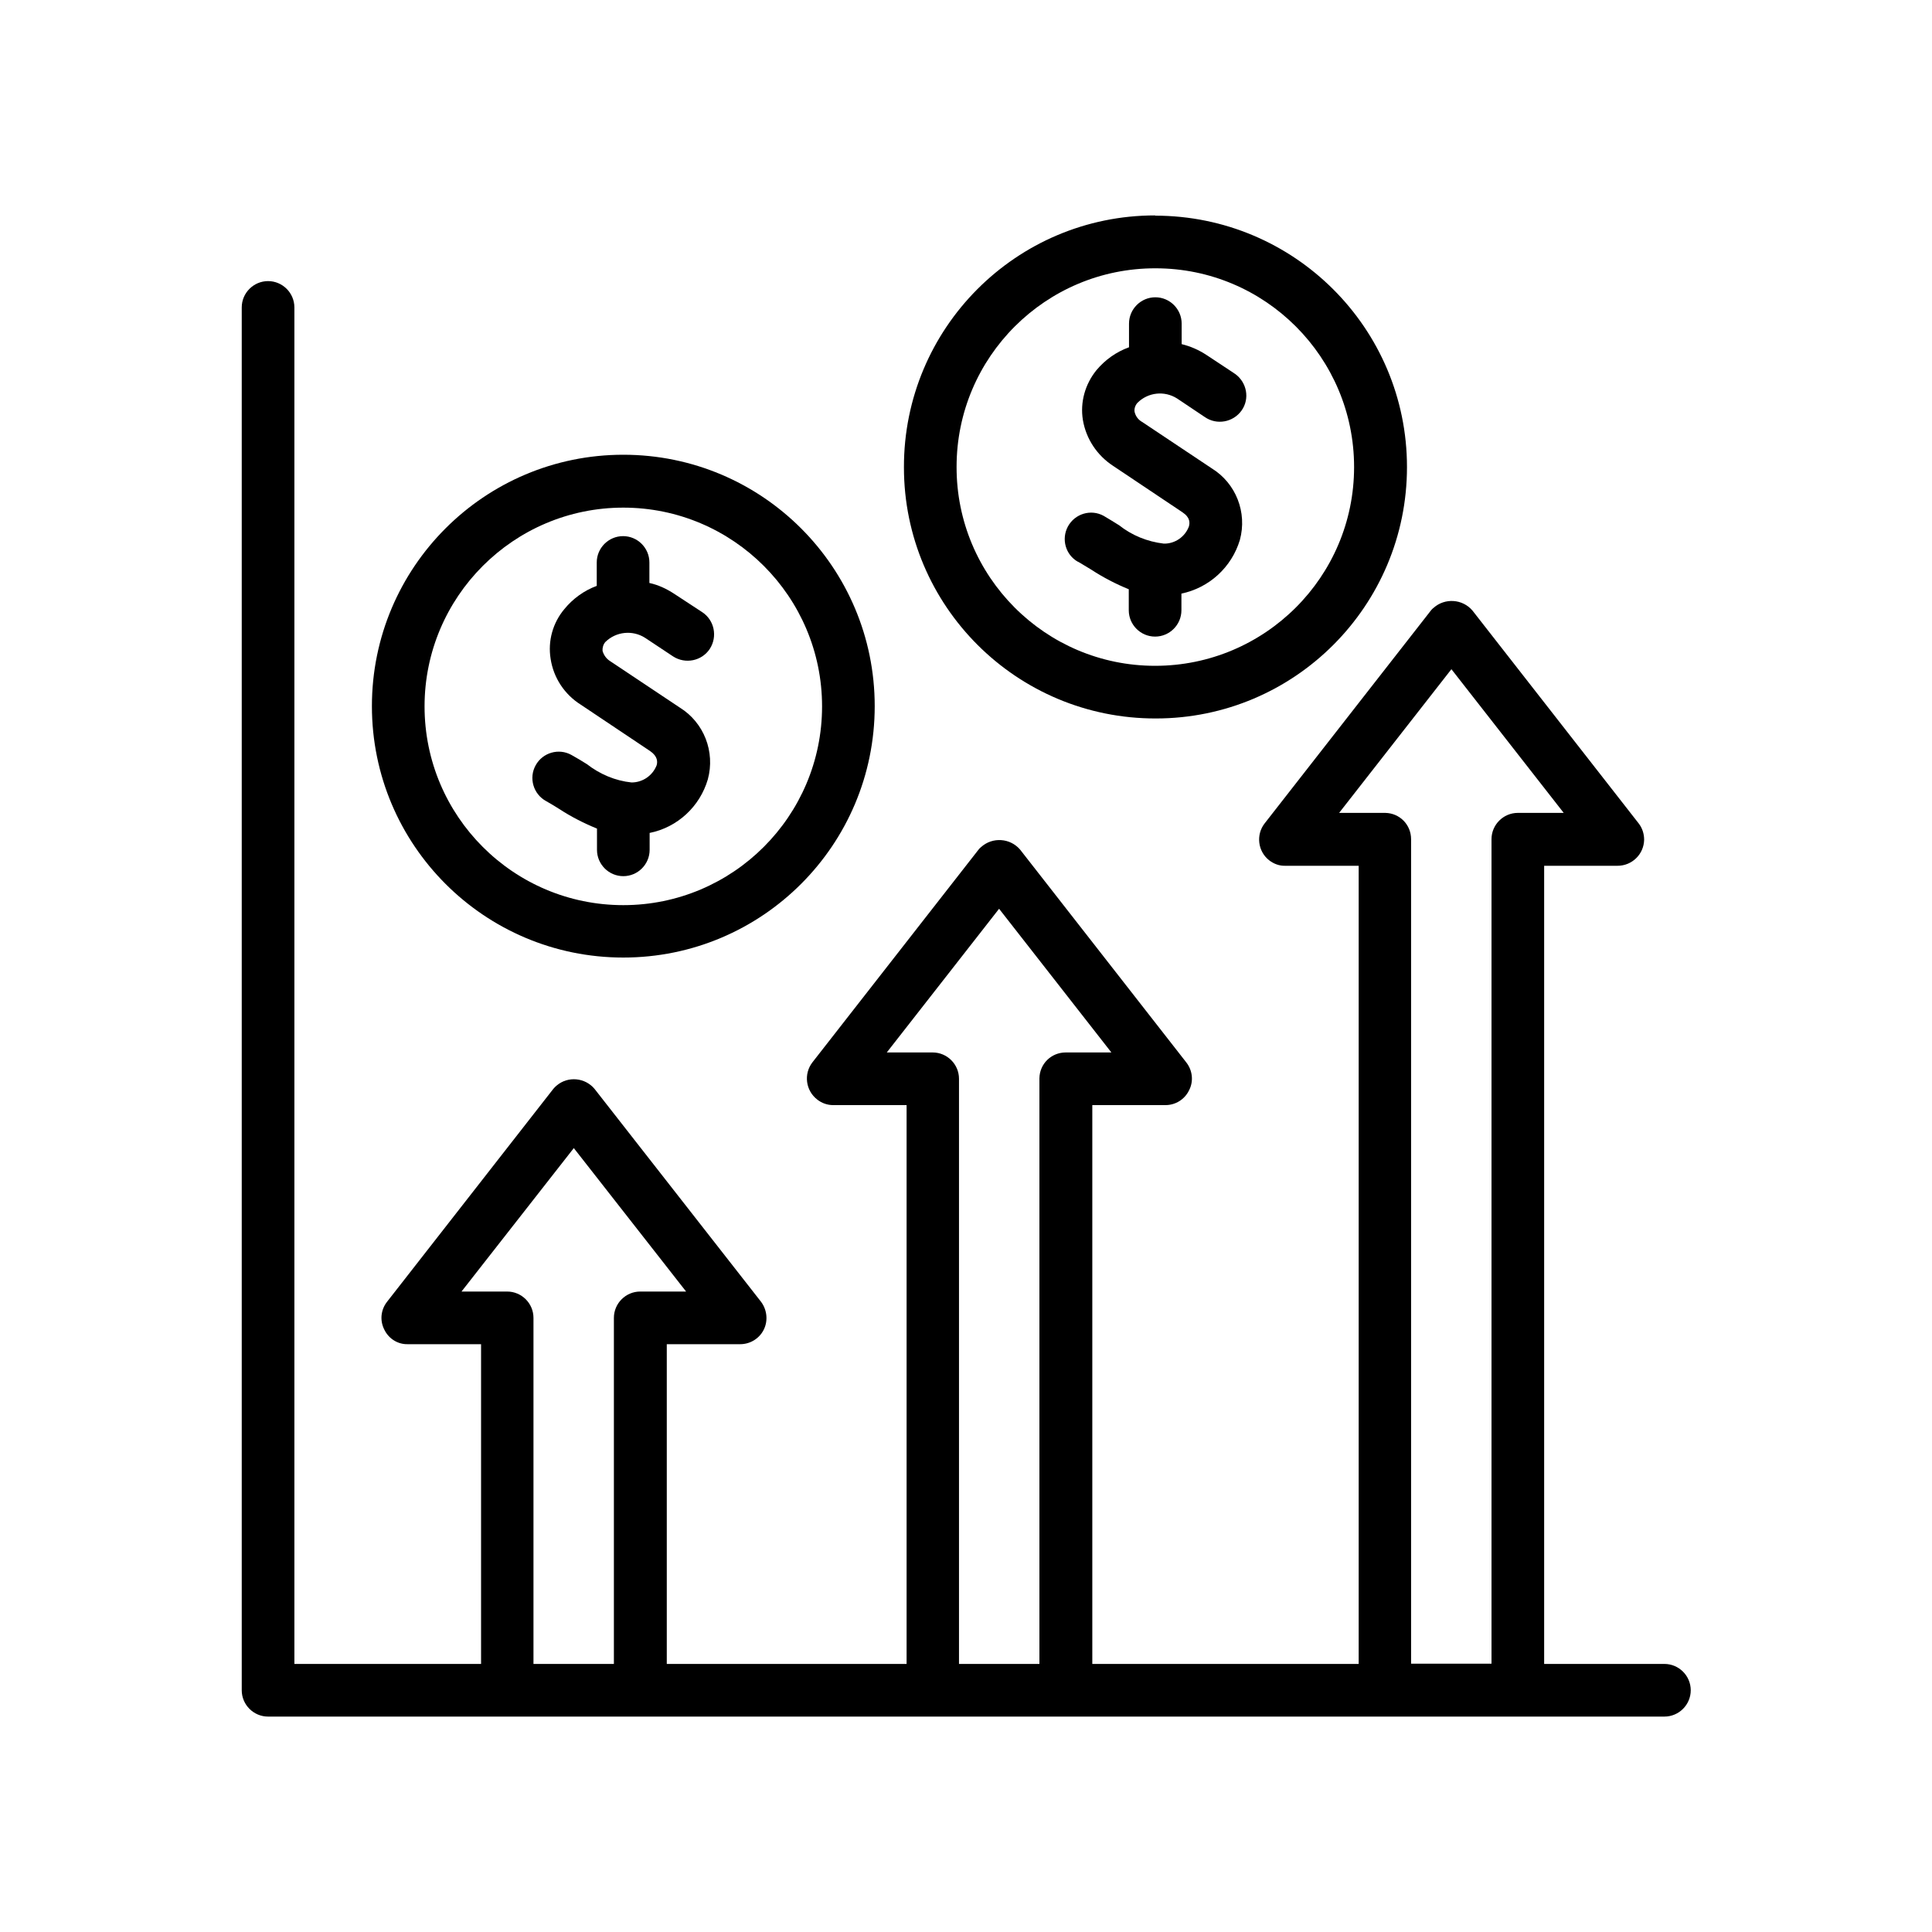
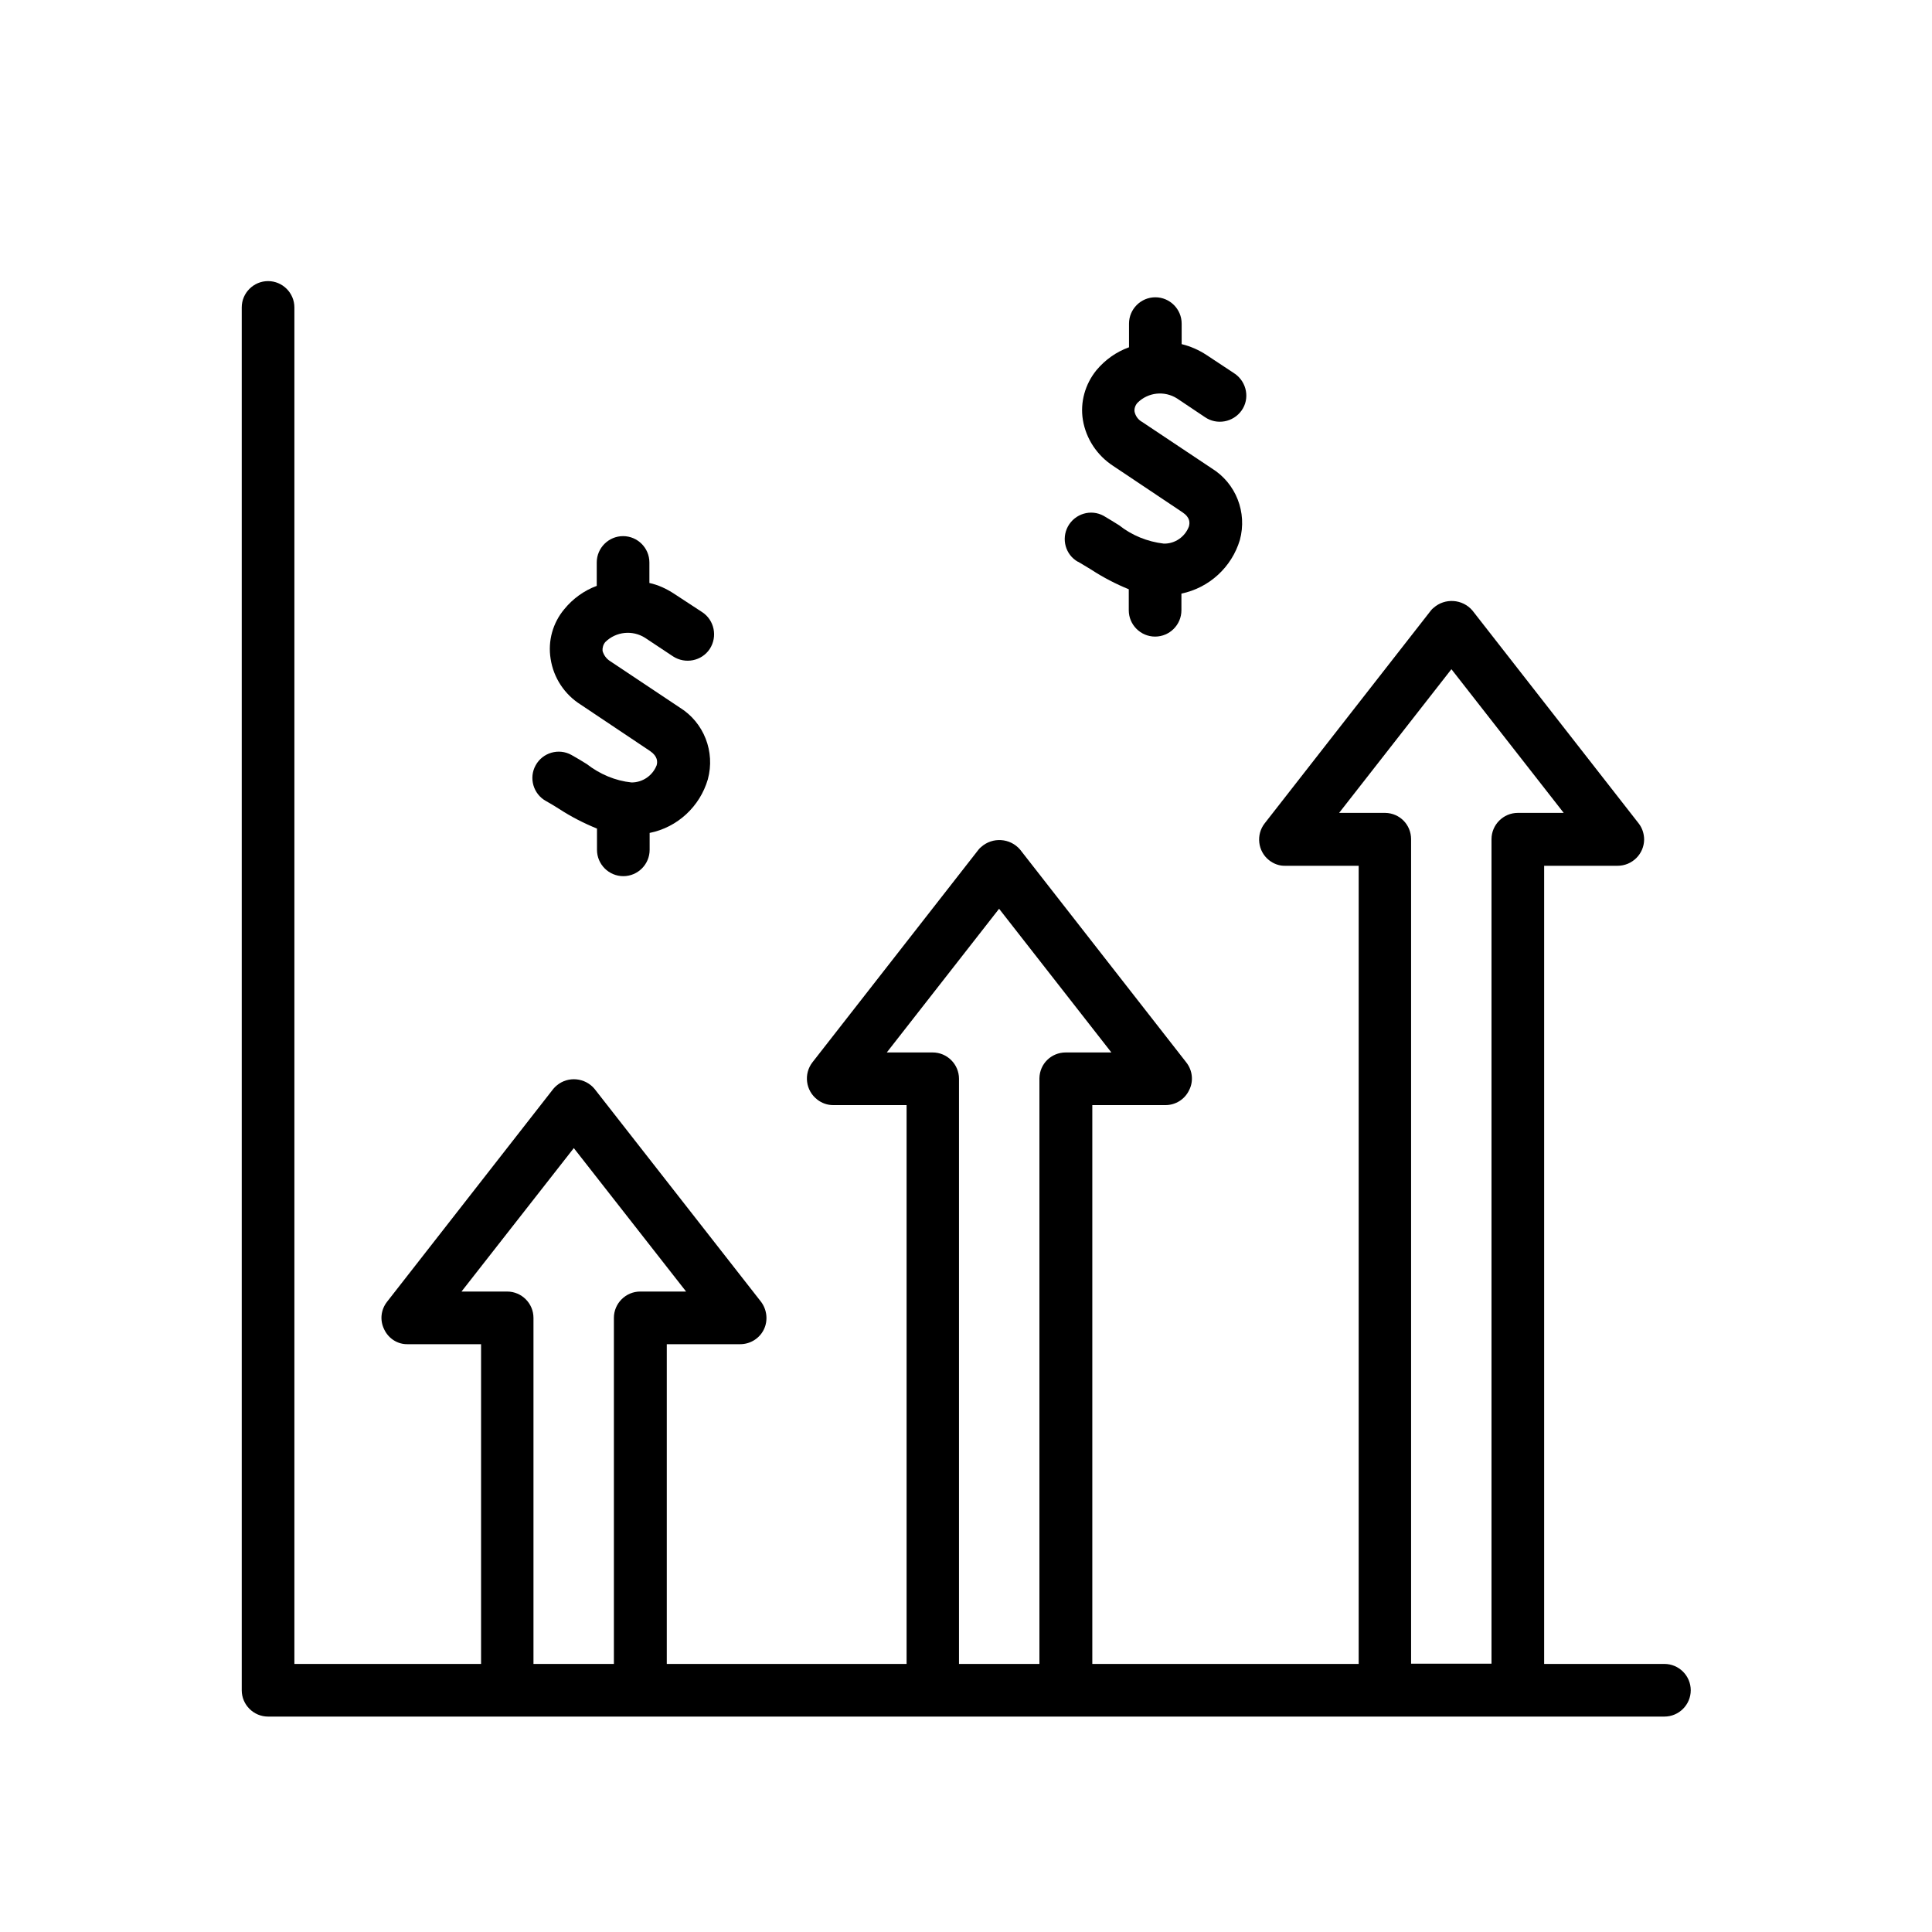
<svg xmlns="http://www.w3.org/2000/svg" id="Layer_1" version="1.1" viewBox="0 0 800 800">
  <g id="_25_profit">
    <path d="M689.1,689h-49.7v-330.5h30.4c6,0,10.9-4.8,11-10.8,0-2.5-.8-4.9-2.3-6.8l-68.8-88.1c-4.1-4.8-11.4-5.3-16.1-1.1-.4.3-.8.7-1.1,1.1l-68.8,88.1c-3.7,4.7-2.9,11.6,1.8,15.3,1.9,1.5,4.3,2.4,6.8,2.3h30.3v330.5h-110.3v-231.4h30.3c4.2,0,8-2.4,9.8-6.2,1.9-3.7,1.4-8.2-1.2-11.5l-68.8-88.1c-4.1-4.8-11.4-5.3-16.1-1.1-.4.3-.8.7-1.1,1.1l-68.8,88.1c-3.7,4.8-2.8,11.7,2,15.4,1.9,1.5,4.2,2.3,6.6,2.3h30.4v231.4h-99.3v-132.4h30.4c4.2,0,8-2.4,9.8-6.1,1.8-3.7,1.3-8.2-1.2-11.5l-68.9-88.1c-3.9-4.7-11-5.4-15.7-1.4-.5.4-1,.9-1.4,1.4l-68.8,88.1c-2.6,3.3-3.1,7.7-1.2,11.5,1.8,3.8,5.6,6.2,9.7,6.1h30.4v132.4h-77.3V127.3c0-6-4.9-10.9-10.9-10.9s-10.9,4.9-10.9,10.9v572.6c0,6,4.9,10.9,10.9,10.9h578.2c6,0,10.9-4.9,10.9-10.9s-4.9-10.9-10.9-10.9ZM254.2,545.7v143.3h-33.3v-143.3c0-6-4.9-10.9-10.9-10.9h-18.9l46.5-59.4,46.5,59.4h-19c-6,0-10.9,4.9-10.9,10.9ZM430.4,446.7v242.3h-33.3v-242.3c0-6-4.9-10.9-10.9-10.9h-19l46.5-59.5,46.5,59.5h-18.9c-6,0-10.8,4.7-10.9,10.7,0,0,0,.1,0,.2ZM617.6,347.5v341.4h-33.3v-341.4c0-6-4.7-10.8-10.7-10.9,0,0-.1,0-.2,0h-18.9l46.5-59.5,46.5,59.5h-19c-6,0-10.9,4.9-10.9,10.9h0s0,0,0,0Z" />
    <path d="M293.1,322.7c-3.3,11.3-12.6,19.9-24.1,22.2v7c0,6-4.9,10.9-10.9,10.9s-10.9-4.9-10.9-10.9v-8.8c-5.4-2.2-10.7-4.9-15.6-8.1-1.9-1.2-3.7-2.3-5.5-3.3-5.3-2.9-7.2-9.6-4.3-14.8,2.9-5.3,9.6-7.2,14.8-4.3h0c2.2,1.2,4.3,2.5,6.4,3.8,5.4,4.2,11.8,6.9,18.5,7.6,4.6,0,8.7-2.8,10.4-7.1.4-1.4.5-3.7-2.7-5.9l-28.7-19.2c-6.7-4.2-11.3-11.1-12.5-19-1.2-7.4.9-14.9,5.7-20.6,3.5-4.3,8.2-7.7,13.4-9.6v-9.7c0-6,4.9-10.9,10.9-10.9s10.9,4.9,10.9,10.9v8.5c3.7.8,7.1,2.4,10.3,4.5l11.6,7.6c5,3.3,6.4,10.1,3.1,15.2-3.3,5-10.1,6.4-15.2,3.1h0l-11.6-7.7c-5.2-3.3-12-2.6-16.4,1.7-.9,1-1.3,2.4-1.2,3.7.5,1.8,1.6,3.3,3.2,4.3l28.8,19.2c10,6.2,14.7,18.3,11.6,29.7Z" />
-     <path d="M258.1,188.3c-57.5,0-104.1,46.6-104.1,104.1s46.6,104.1,104.1,104.1,104.1-46.6,104.1-104.1h0c0-57.5-46.6-104.1-104.1-104.1ZM258.1,374.8c-45.5,0-82.3-36.9-82.3-82.3s36.9-82.3,82.3-82.3,82.3,36.9,82.3,82.3c0,45.4-36.9,82.3-82.3,82.3Z" />
    <path d="M446.4,232.6c1.8,1,3.6,2.2,5.5,3.3,4.9,3.2,10.1,5.9,15.5,8.1v8.7c0,6,4.9,10.9,10.9,10.9s10.9-4.9,10.9-10.9v-6.9c11.5-2.4,20.8-10.9,24.2-22.2,3.1-11.4-1.6-23.5-11.7-29.7l-28.8-19.2c-1.6-.9-2.7-2.4-3.1-4.2-.2-1.3.3-2.7,1.2-3.7,4.4-4.4,11.2-5.1,16.4-1.8l11.5,7.7c4.9,3.4,11.7,2.2,15.2-2.7s2.2-11.7-2.7-15.2c-.1,0-.2-.1-.3-.2l-11.5-7.6c-3.2-2.1-6.6-3.6-10.3-4.5v-8.5c0-6-4.9-10.9-10.9-10.9s-10.9,4.9-10.9,10.9v9.8c-5.3,1.9-9.9,5.2-13.5,9.5-4.7,5.8-6.8,13.3-5.6,20.6,1.3,7.8,5.9,14.7,12.5,19l28.7,19.2c3.3,2.2,3.1,4.4,2.7,5.9-1.6,4.3-5.8,7.2-10.4,7.1-6.8-.8-13.2-3.4-18.5-7.6-2.2-1.4-4.4-2.7-6.4-3.9-5.3-2.9-11.9-.9-14.8,4.4-2.8,5.2-1,11.7,4.1,14.6h0Z" />
-     <path d="M478.3,89.2c-57.5,0-104.1,46.7-104,104.3,0,57.5,46.7,104.1,104.3,104,57.5,0,104-46.7,104-104.1,0-57.5-46.7-104.1-104.3-104.1ZM478.3,275.7c-45.5,0-82.3-37-82.2-82.4,0-45.5,37-82.3,82.4-82.2,45.4,0,82.2,36.9,82.2,82.3,0,45.5-37,82.3-82.4,82.3Z" />
  </g>
</svg>